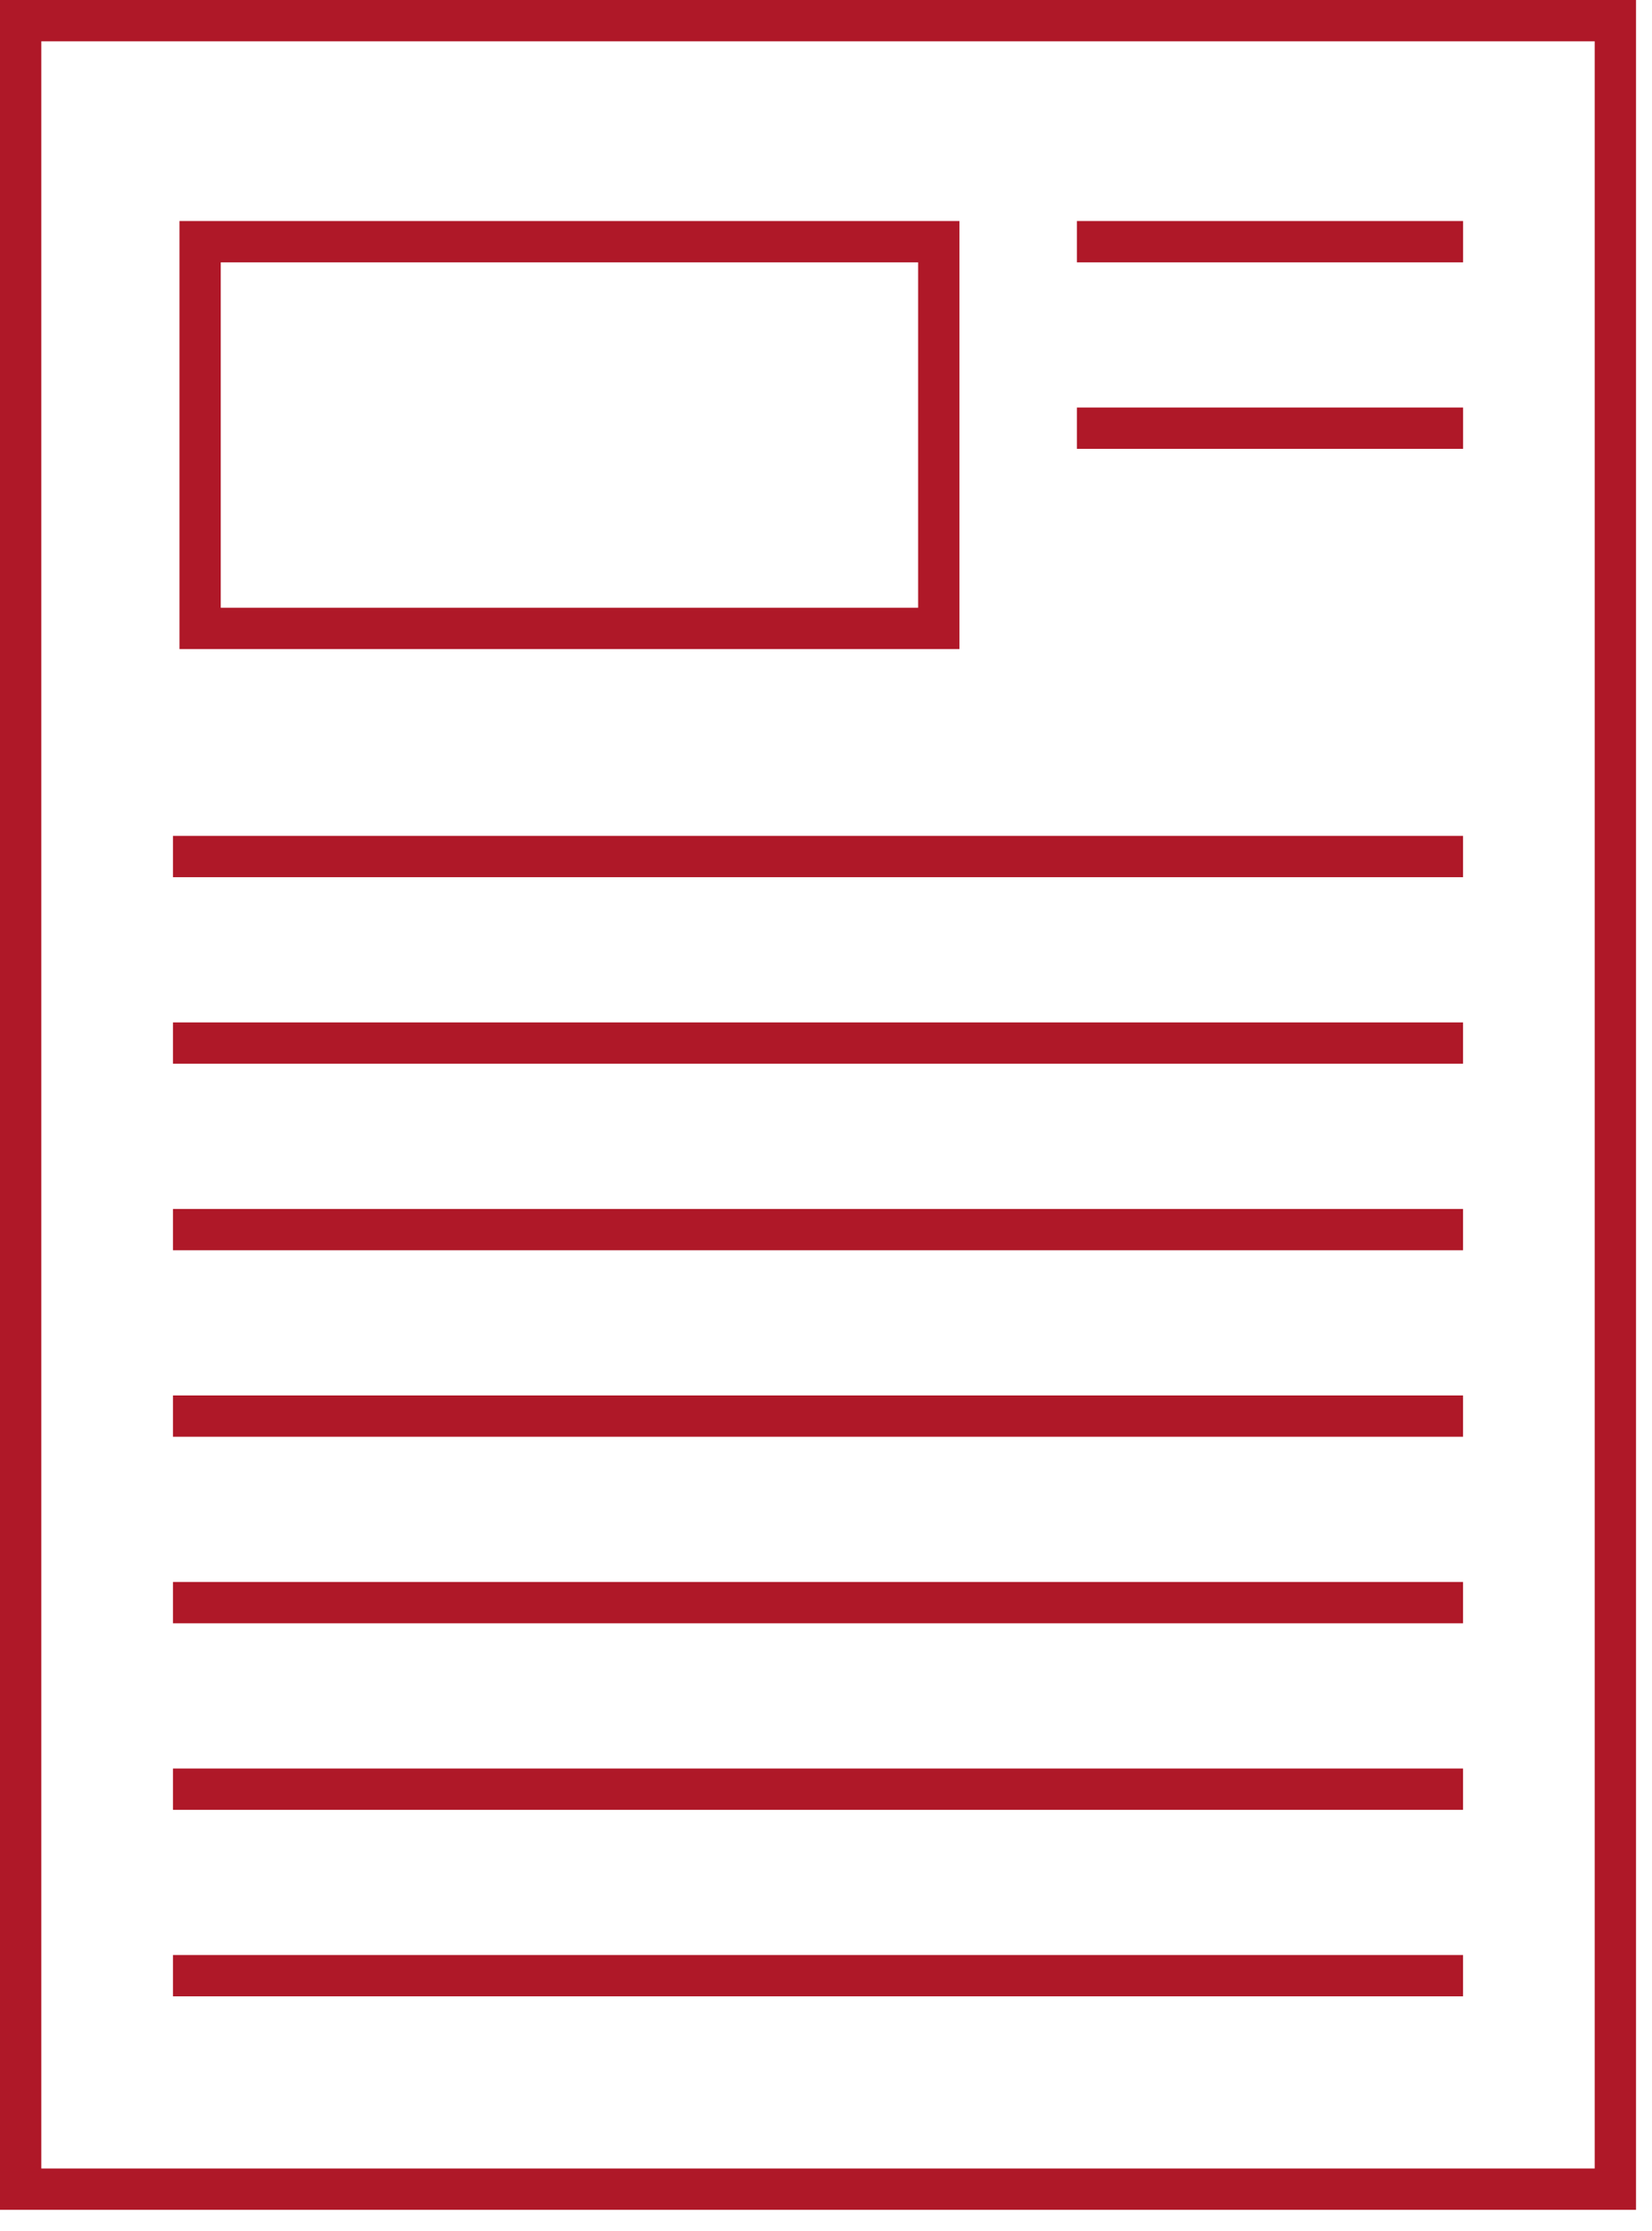
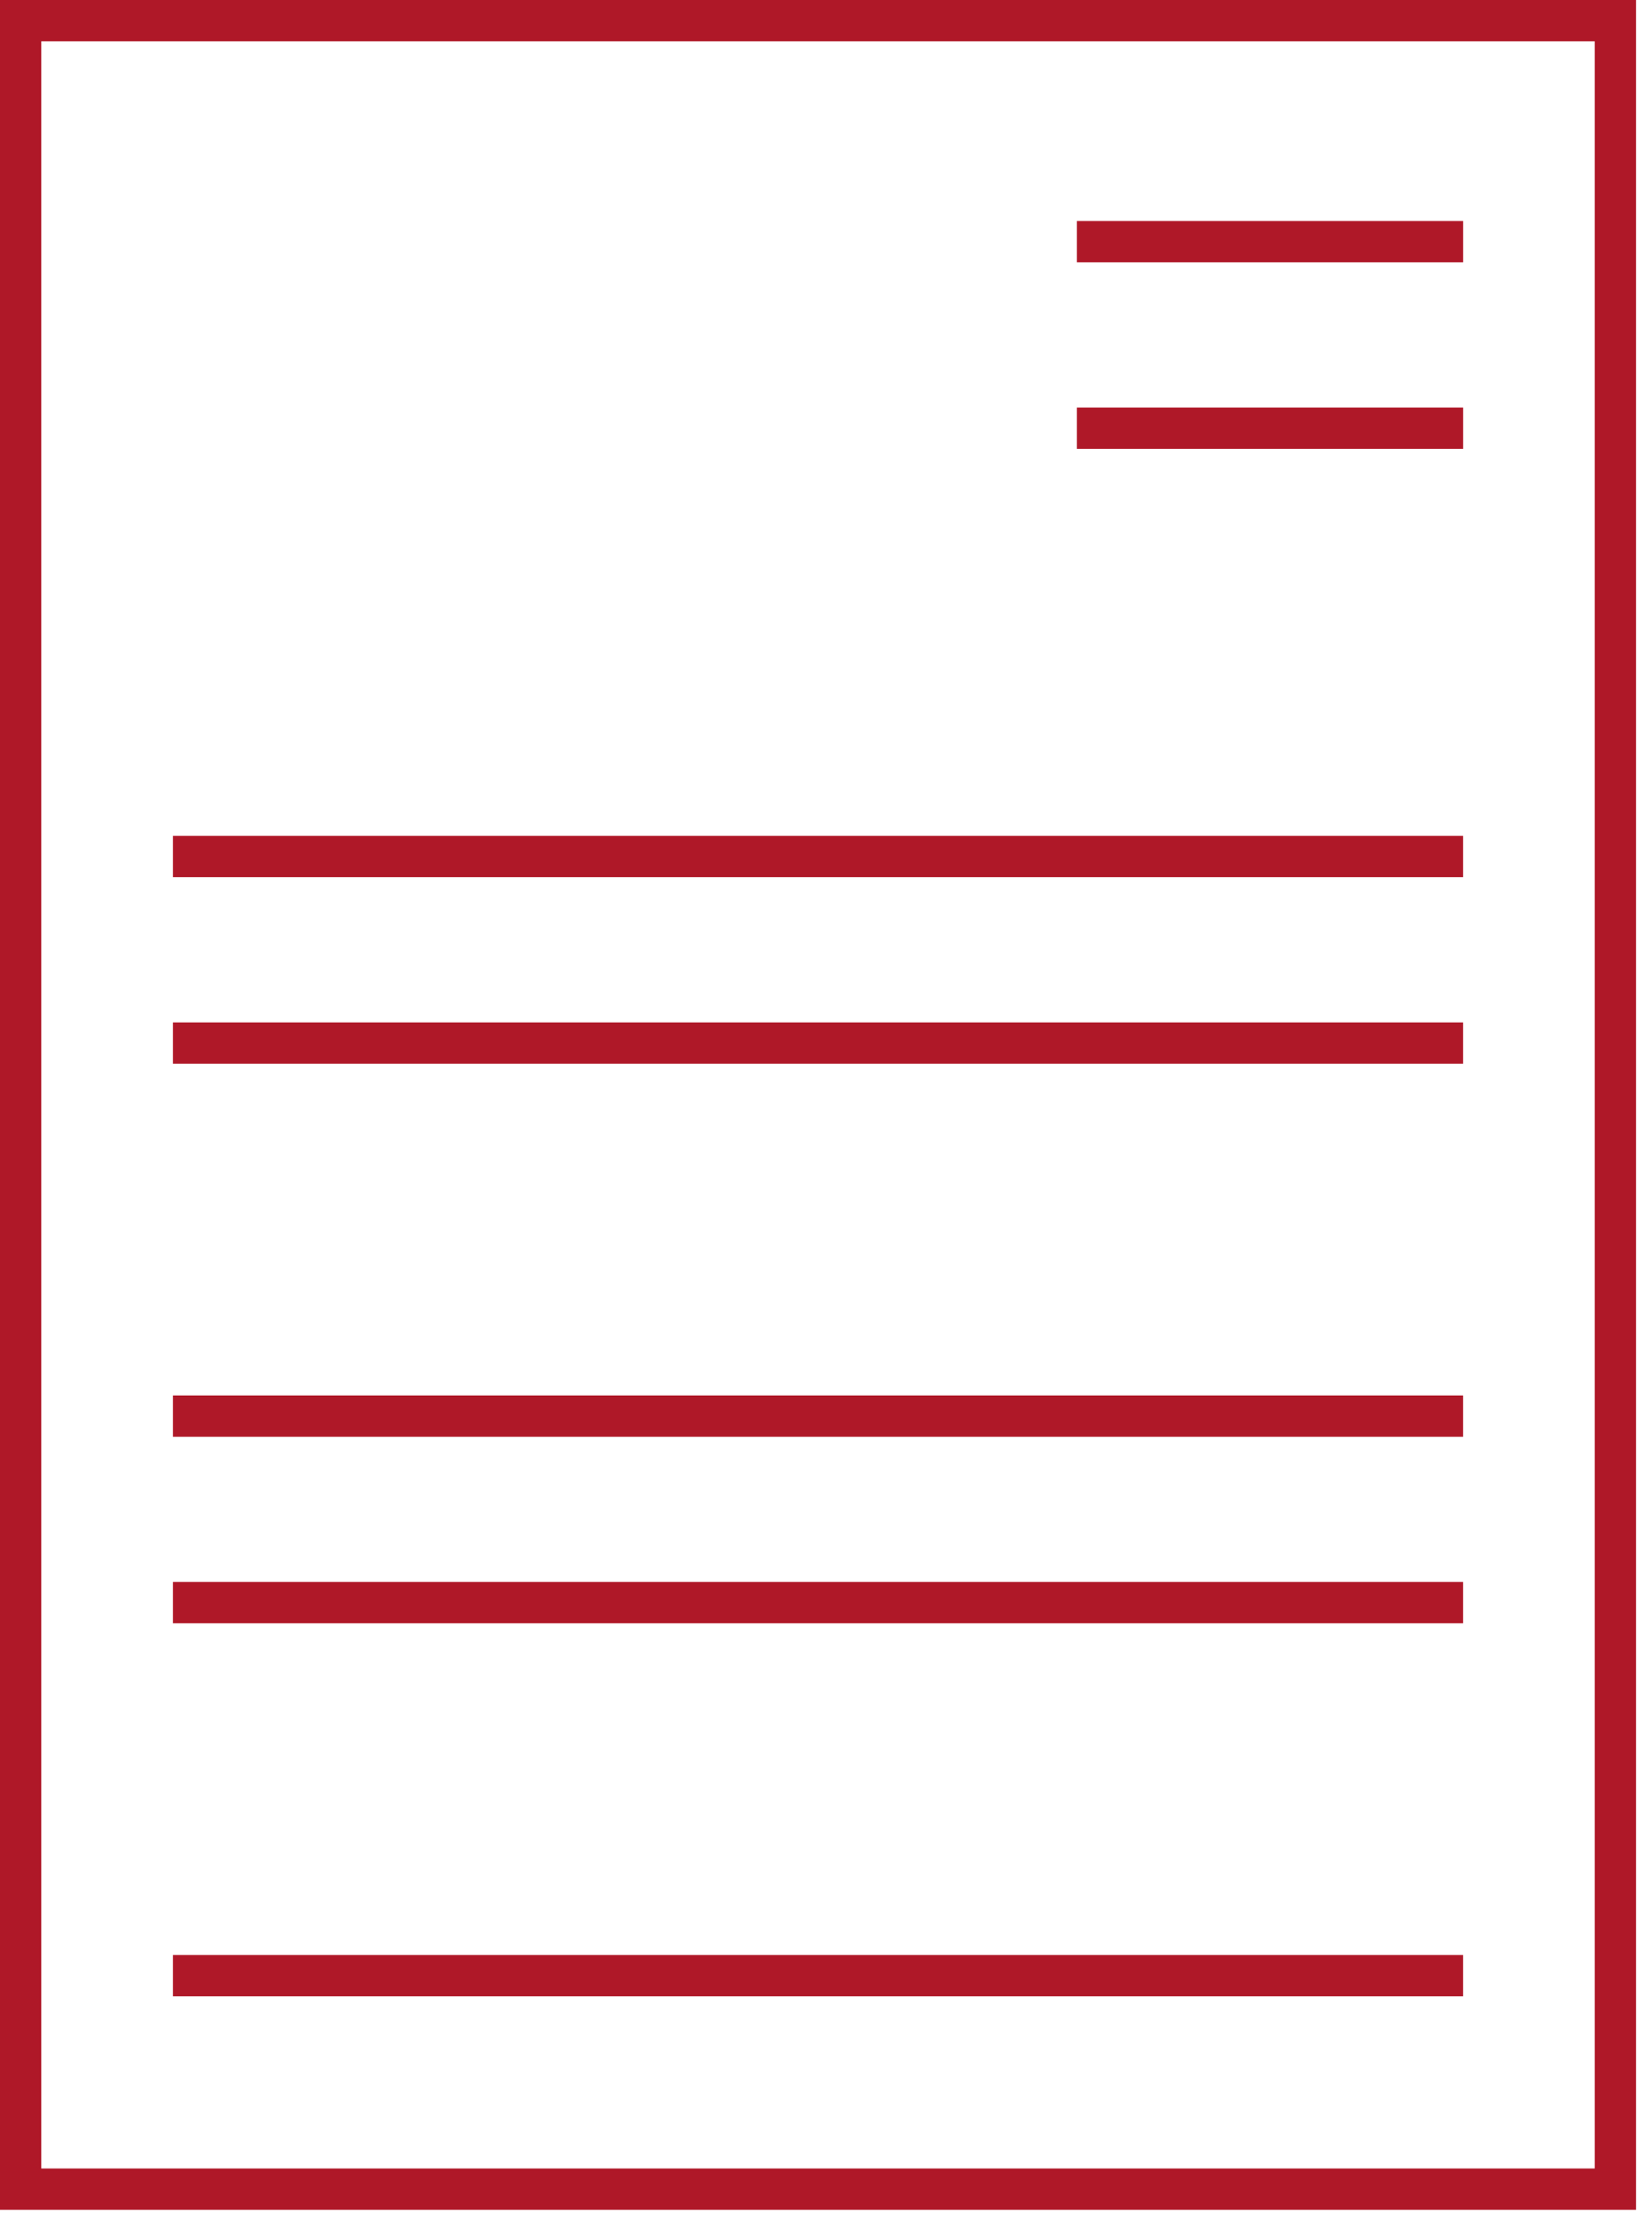
<svg xmlns="http://www.w3.org/2000/svg" width="40px" height="54px" viewBox="0 0 40 54" version="1.1">
  <title>Page 1</title>
  <desc>Created with Sketch.</desc>
  <defs />
  <g id="Welcome" stroke="none" stroke-width="1" fill="none" fill-rule="evenodd">
    <g id="Reibstein-Mainz---01-Heizung" transform="translate(-250, -2695)" stroke="#AF1828">
      <g id="Group-8" transform="translate(0, 2629)">
        <g id="Page-1" transform="translate(250, 66)">
          <polygon id="Stroke-1" points="0.5 52.987 39.113 52.987 39.113 0.5 0.5 0.5" />
-           <polygon id="Stroke-3" points="4.845 15.21 22.731 15.21 22.731 5.85 4.845 5.85" />
          <path d="M4.188,20.732 L35.425,20.732" id="Stroke-4" />
          <path d="M4.188,25.247 L35.425,25.247" id="Stroke-5" />
-           <path d="M4.188,29.762 L35.425,29.762" id="Stroke-6" />
          <path d="M26.075,5.85 L35.426,5.85" id="Stroke-7" />
          <path d="M26.075,10.364 L35.426,10.364" id="Stroke-8" />
          <path d="M4.188,34.276 L35.425,34.276" id="Stroke-9" />
          <path d="M4.188,38.791 L35.425,38.791" id="Stroke-10" />
-           <path d="M4.188,43.306 L35.425,43.306" id="Stroke-11" />
          <path d="M4.188,47.82 L35.425,47.82" id="Stroke-12" />
        </g>
      </g>
    </g>
  </g>
</svg>